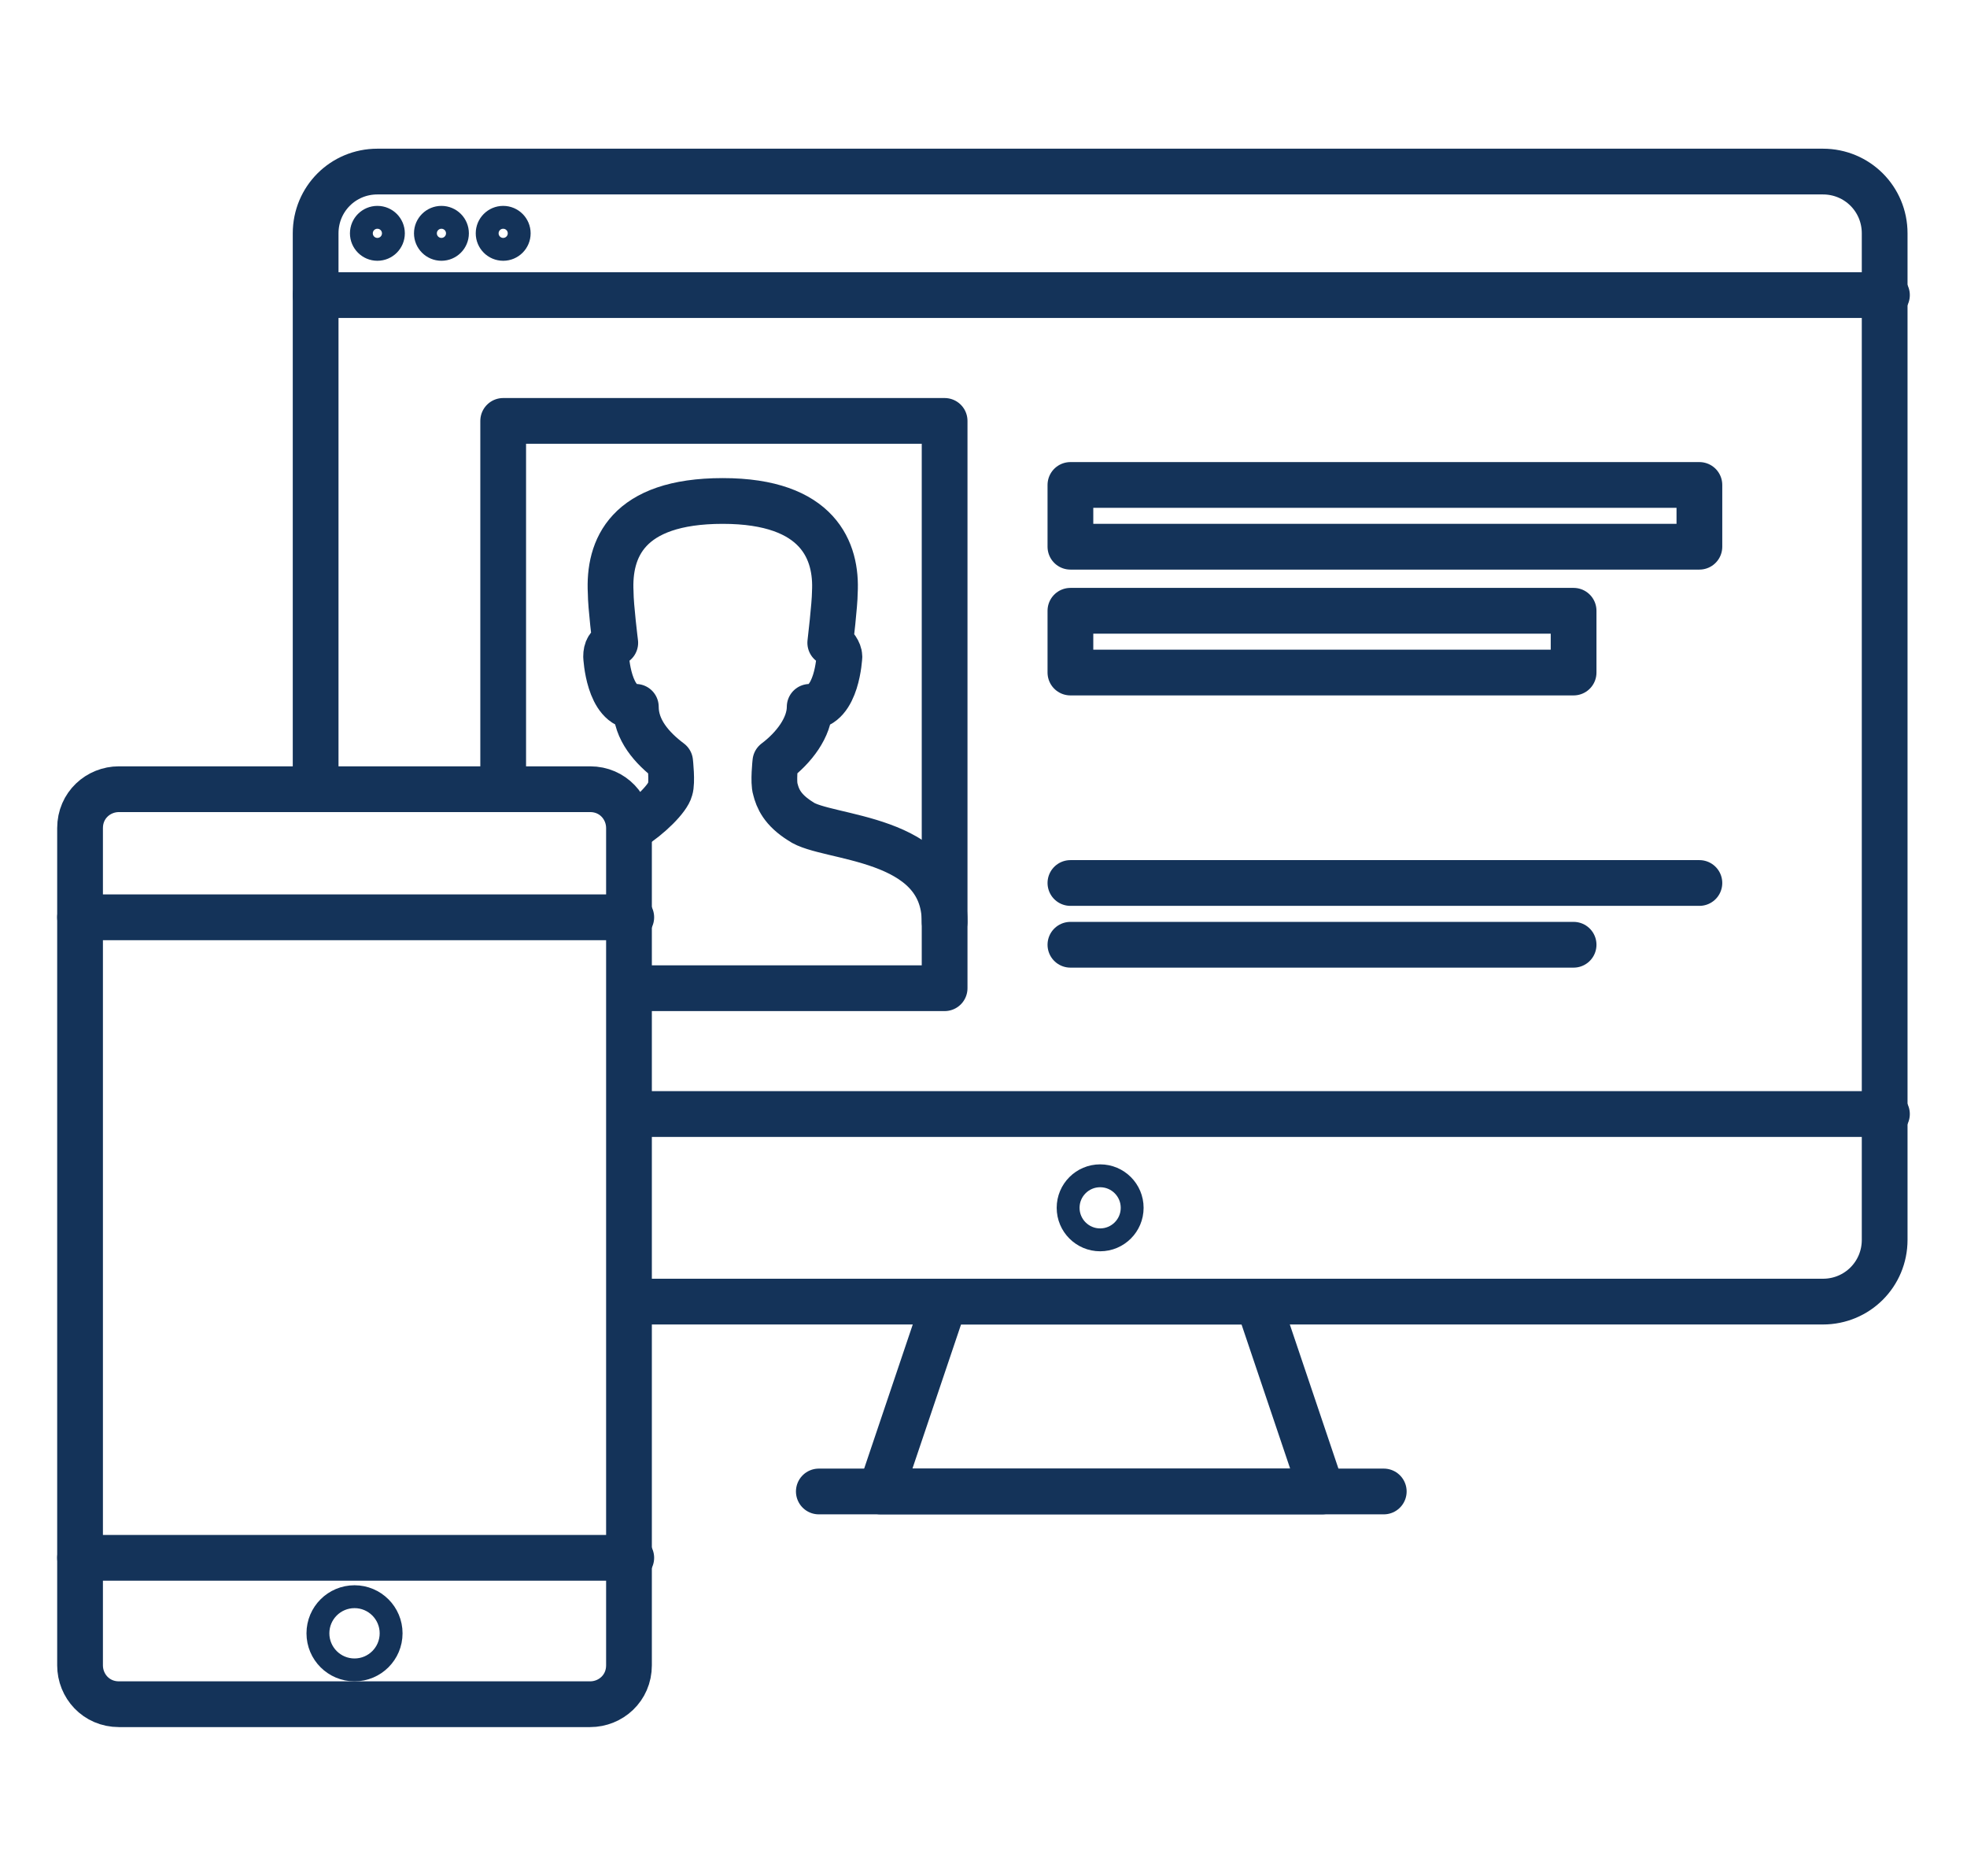
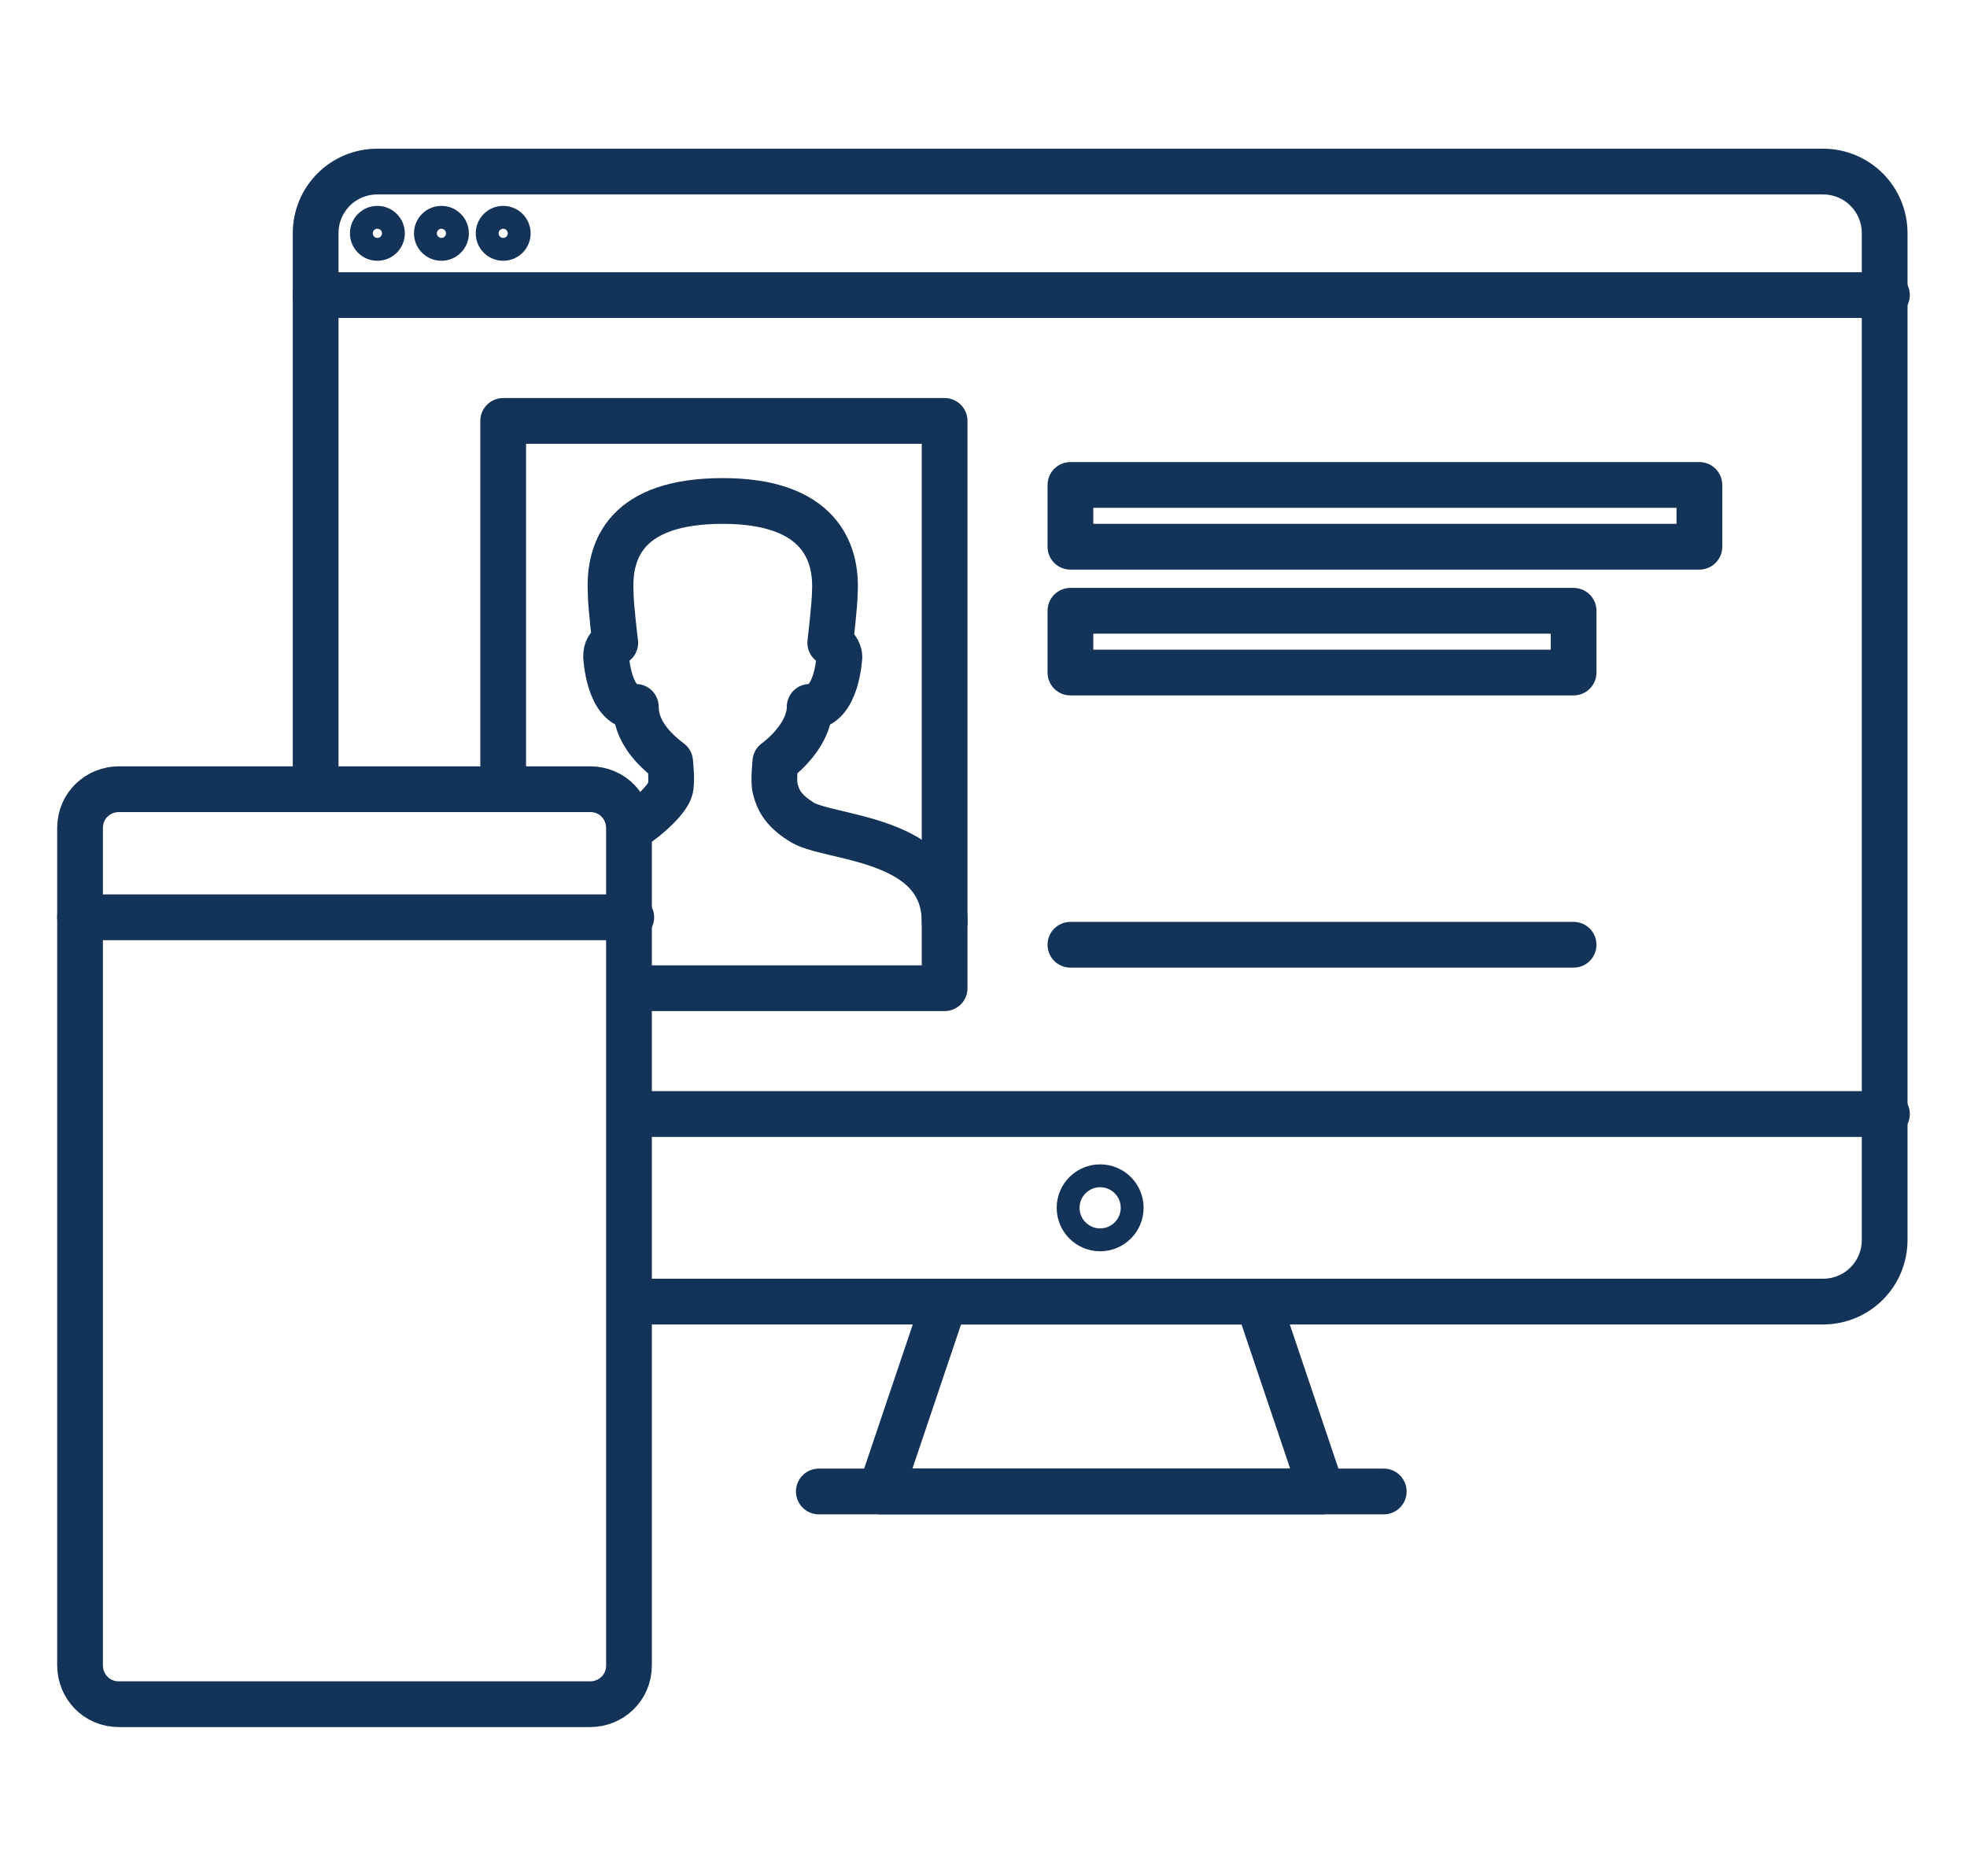
<svg xmlns="http://www.w3.org/2000/svg" version="1.1" x="0px" y="0px" viewBox="0 0 86 82" enable-background="new 0 0 86 82" xml:space="preserve">
  <g id="Layer_1">
    <g>
      <path fill="none" stroke="#143359" stroke-width="2" stroke-linecap="round" stroke-linejoin="round" stroke-miterlimit="10" d="    M3.5,61.7V36.2c0-1,0.8-1.7,1.7-1.7h20.6c1,0,1.7,0.8,1.7,1.7v17.5v19.1c0,1-0.8,1.7-1.7,1.7H5.2c-1,0-1.7-0.8-1.7-1.7V61.7z" />
      <line fill="none" stroke="#143359" stroke-width="2" stroke-linecap="round" stroke-linejoin="round" stroke-miterlimit="10" x1="3.5" y1="40.1" x2="27.6" y2="40.1" />
-       <line fill="none" stroke="#143359" stroke-width="2" stroke-linecap="round" stroke-linejoin="round" stroke-miterlimit="10" x1="3.5" y1="68.1" x2="27.6" y2="68.1" />
-       <circle fill="none" stroke="#143359" stroke-linecap="round" stroke-linejoin="round" stroke-miterlimit="10" cx="15.5" cy="71.4" r="1.6" />
      <path fill="none" stroke="#143359" stroke-width="2" stroke-linecap="round" stroke-linejoin="round" stroke-miterlimit="10" d="    M13.8,34.5V10.2c0-1.5,1.2-2.7,2.7-2.7h63.2c1.5,0,2.7,1.2,2.7,2.7v44c0,1.5-1.2,2.7-2.7,2.7H27.6" />
      <line fill="none" stroke="#143359" stroke-width="2" stroke-linecap="round" stroke-linejoin="round" stroke-miterlimit="10" x1="13.8" y1="12.9" x2="82.5" y2="12.9" />
      <line fill="none" stroke="#143359" stroke-width="2" stroke-linecap="round" stroke-linejoin="round" stroke-miterlimit="10" x1="27.6" y1="48.7" x2="82.5" y2="48.7" />
      <circle fill="none" stroke="#143359" stroke-linecap="round" stroke-linejoin="round" stroke-miterlimit="10" cx="48.1" cy="52.8" r="1.4" />
      <polygon fill="none" stroke="#143359" stroke-width="2" stroke-linecap="round" stroke-linejoin="round" stroke-miterlimit="10" points="    57.8,65.2 38.5,65.2 41.3,56.9 55,56.9   " />
      <line fill="none" stroke="#143359" stroke-width="2" stroke-linecap="round" stroke-linejoin="round" stroke-miterlimit="10" x1="35.8" y1="65.2" x2="60.5" y2="65.2" />
      <circle fill="none" stroke="#143359" stroke-linecap="round" stroke-linejoin="round" stroke-miterlimit="10" cx="16.5" cy="10.2" r="0.7" />
      <circle fill="none" stroke="#143359" stroke-linecap="round" stroke-linejoin="round" stroke-miterlimit="10" cx="19.3" cy="10.2" r="0.7" />
      <circle fill="none" stroke="#143359" stroke-linecap="round" stroke-linejoin="round" stroke-miterlimit="10" cx="22" cy="10.2" r="0.7" />
      <polyline fill="none" stroke="#143359" stroke-width="2" stroke-linecap="round" stroke-linejoin="round" stroke-miterlimit="10" points="    27.6,43.2 41.3,43.2 41.3,18.4 22,18.4 22,34.5   " />
      <rect x="46.8" y="21.2" fill="none" stroke="#143359" stroke-width="2" stroke-linecap="round" stroke-linejoin="round" stroke-miterlimit="10" width="27.5" height="2.7" />
      <rect x="46.8" y="26.7" fill="none" stroke="#143359" stroke-width="2" stroke-linecap="round" stroke-linejoin="round" stroke-miterlimit="10" width="22" height="2.7" />
-       <line fill="none" stroke="#143359" stroke-width="2" stroke-linecap="round" stroke-linejoin="round" stroke-miterlimit="10" x1="46.8" y1="38.6" x2="74.3" y2="38.6" />
      <line fill="none" stroke="#143359" stroke-width="2" stroke-linecap="round" stroke-linejoin="round" stroke-miterlimit="10" x1="46.8" y1="41.3" x2="68.8" y2="41.3" />
      <path fill="none" stroke="#143359" stroke-width="2" stroke-linecap="round" stroke-linejoin="round" stroke-miterlimit="10" d="    M27.6,36.2c0.8-0.5,1.6-1.3,1.7-1.7c0.1-0.3,0-1.2,0-1.2l0,0c-0.8-0.6-1.5-1.4-1.5-2.4c-1.2,0-1.3-2.2-1.3-2.2    c0-0.3,0.1-0.5,0.4-0.6l0,0c0,0-0.2-1.6-0.2-2.2c-0.1-1.9,0.7-4,4.9-4h0c4.2,0,5,2.2,4.9,4c0,0.5-0.2,2.2-0.2,2.2l0,0    c0.2,0.1,0.4,0.4,0.4,0.6c0,0-0.1,2.2-1.3,2.2c0,0.9-0.7,1.8-1.5,2.4c0,0-0.1,0.9,0,1.2c0.1,0.4,0.3,0.9,1.1,1.4    c1.1,0.8,6.3,0.6,6.3,4.4" />
    </g>
  </g>
  <g id="already_exported">
</g>
</svg>